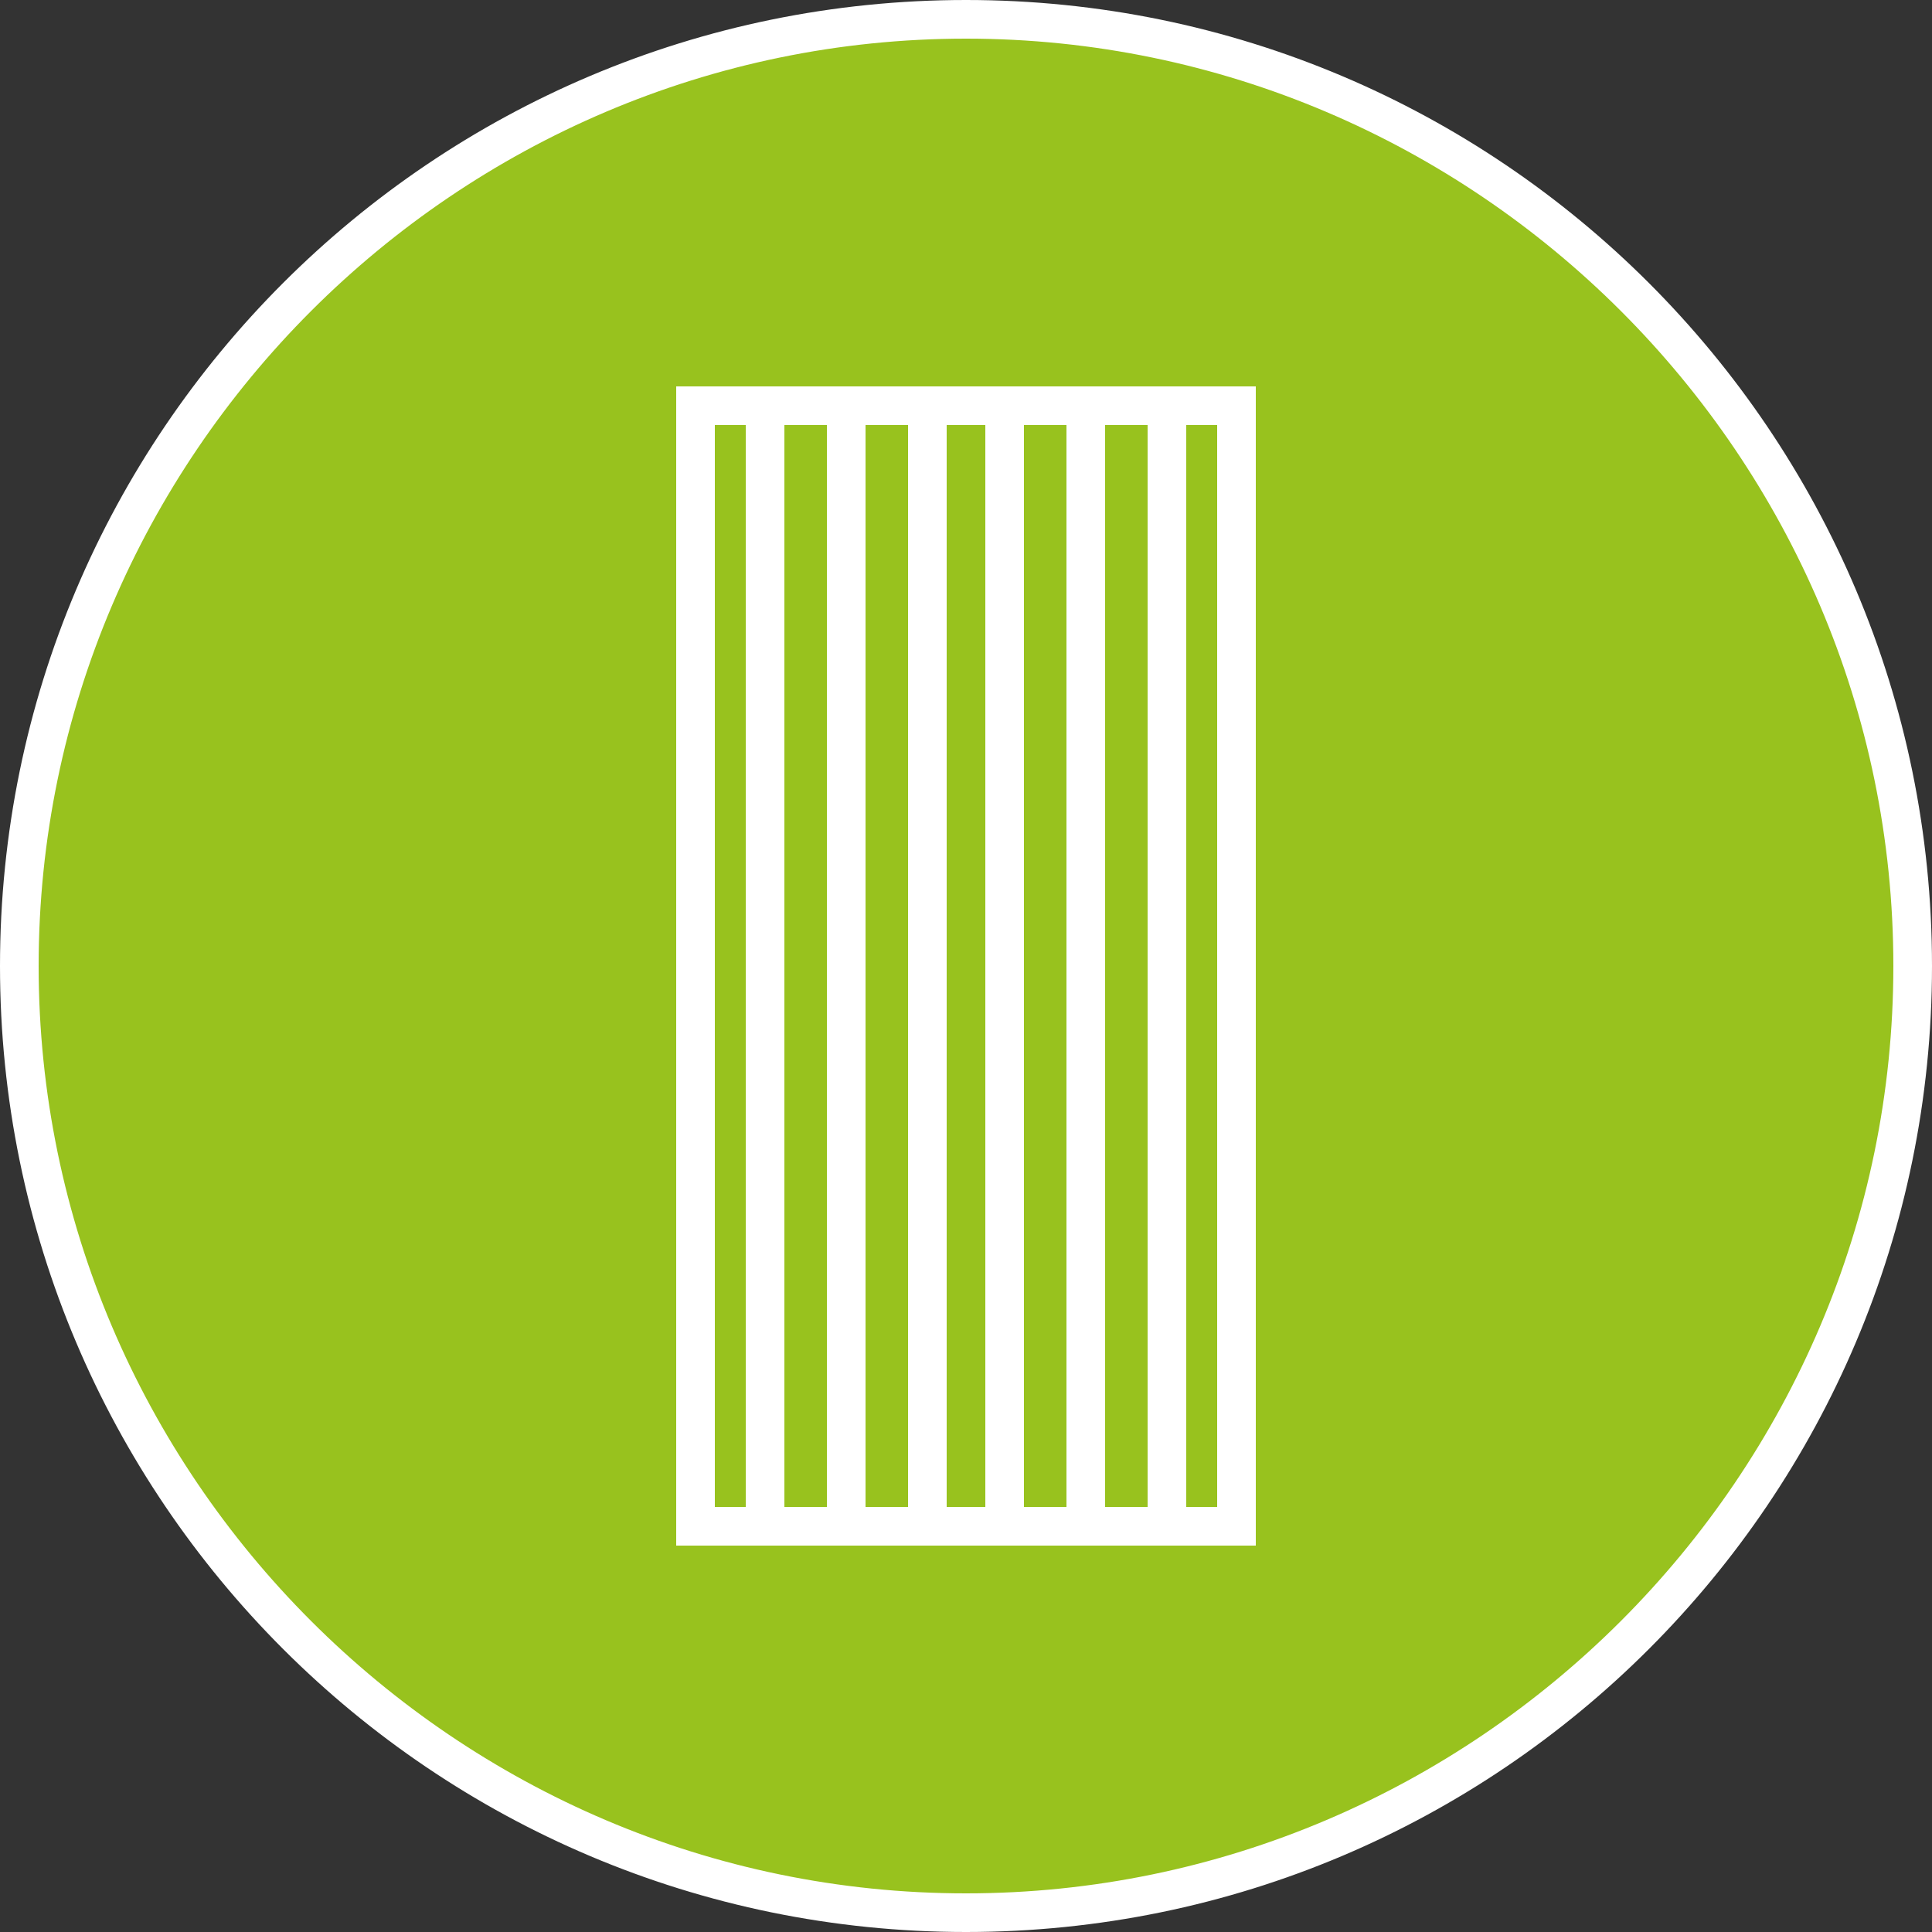
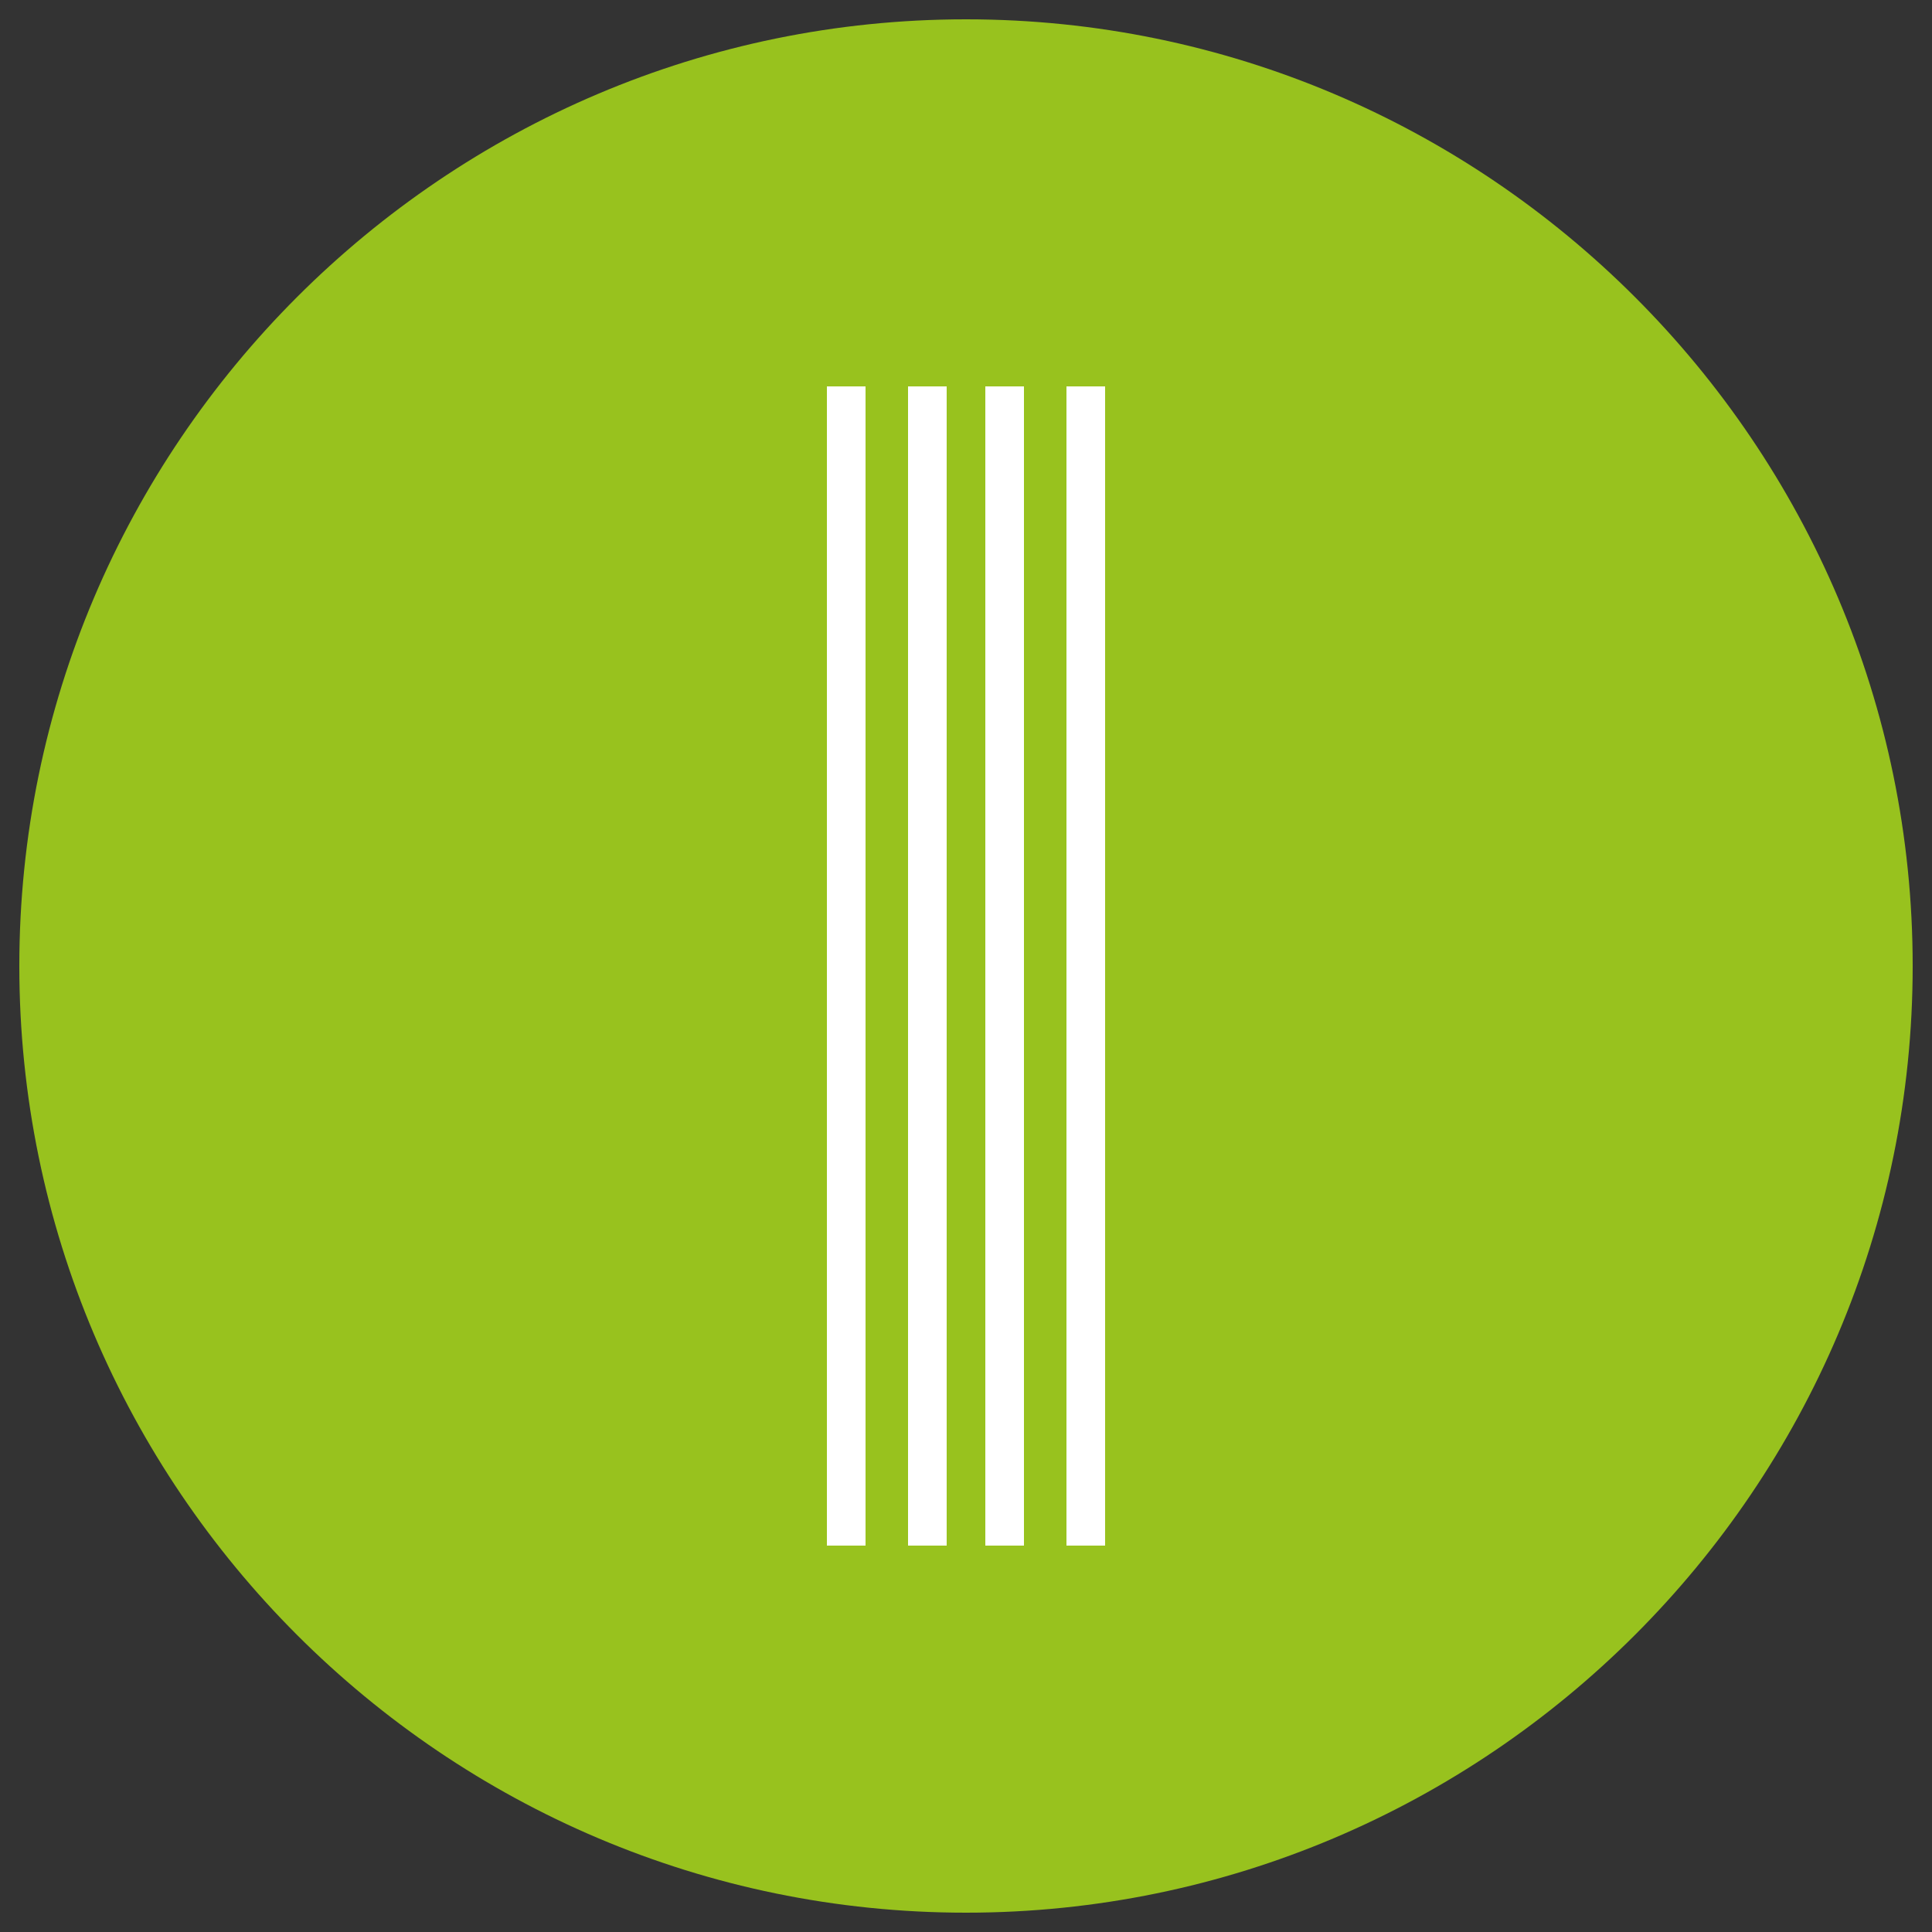
<svg xmlns="http://www.w3.org/2000/svg" version="1.1" id="Layer_1" x="0px" y="0px" viewBox="0 0 50 50" enable-background="new 0 0 50 50" xml:space="preserve">
  <rect x="0" y="0" width="50" height="50" fill="#333333" stroke="none" />
  <g>
    <g>
      <path fill="#98C21E" d="M25,49.5c-13.5,0-24.5-11-24.5-24.5c0-13.5,11-24.5,24.5-24.5c13.5,0,24.5,11,24.5,24.5    C49.5,38.5,38.5,49.5,25,49.5z" />
-       <path fill="#FFFFFF" d="M25,1c13.2,0,24,10.8,24,24S38.2,49,25,49S1,38.2,1,25S11.8,1,25,1 M25,0C11.2,0,0,11.2,0,25    s11.2,25,25,25s25-11.2,25-25S38.8,0,25,0L25,0z" />
    </g>
    <g>
      <g>
-         <path fill="#FFFFFF" d="M31.5,11v28h-13V11H31.5 M32.5,10h-15v30h15V10L32.5,10z" />
-       </g>
+         </g>
      <g>
-         <line fill="none" stroke="#FFFFFF" stroke-miterlimit="10" x1="19.8" y1="10" x2="19.8" y2="40" />
        <line fill="none" stroke="#FFFFFF" stroke-miterlimit="10" x1="28.1" y1="10" x2="28.1" y2="40" />
        <line fill="none" stroke="#FFFFFF" stroke-miterlimit="10" x1="26" y1="10" x2="26" y2="40" />
        <line fill="none" stroke="#FFFFFF" stroke-miterlimit="10" x1="24" y1="10" x2="24" y2="40" />
        <line fill="none" stroke="#FFFFFF" stroke-miterlimit="10" x1="21.9" y1="10" x2="21.9" y2="40" />
-         <line fill="none" stroke="#FFFFFF" stroke-miterlimit="10" x1="30.2" y1="10" x2="30.2" y2="40" />
      </g>
    </g>
  </g>
</svg>